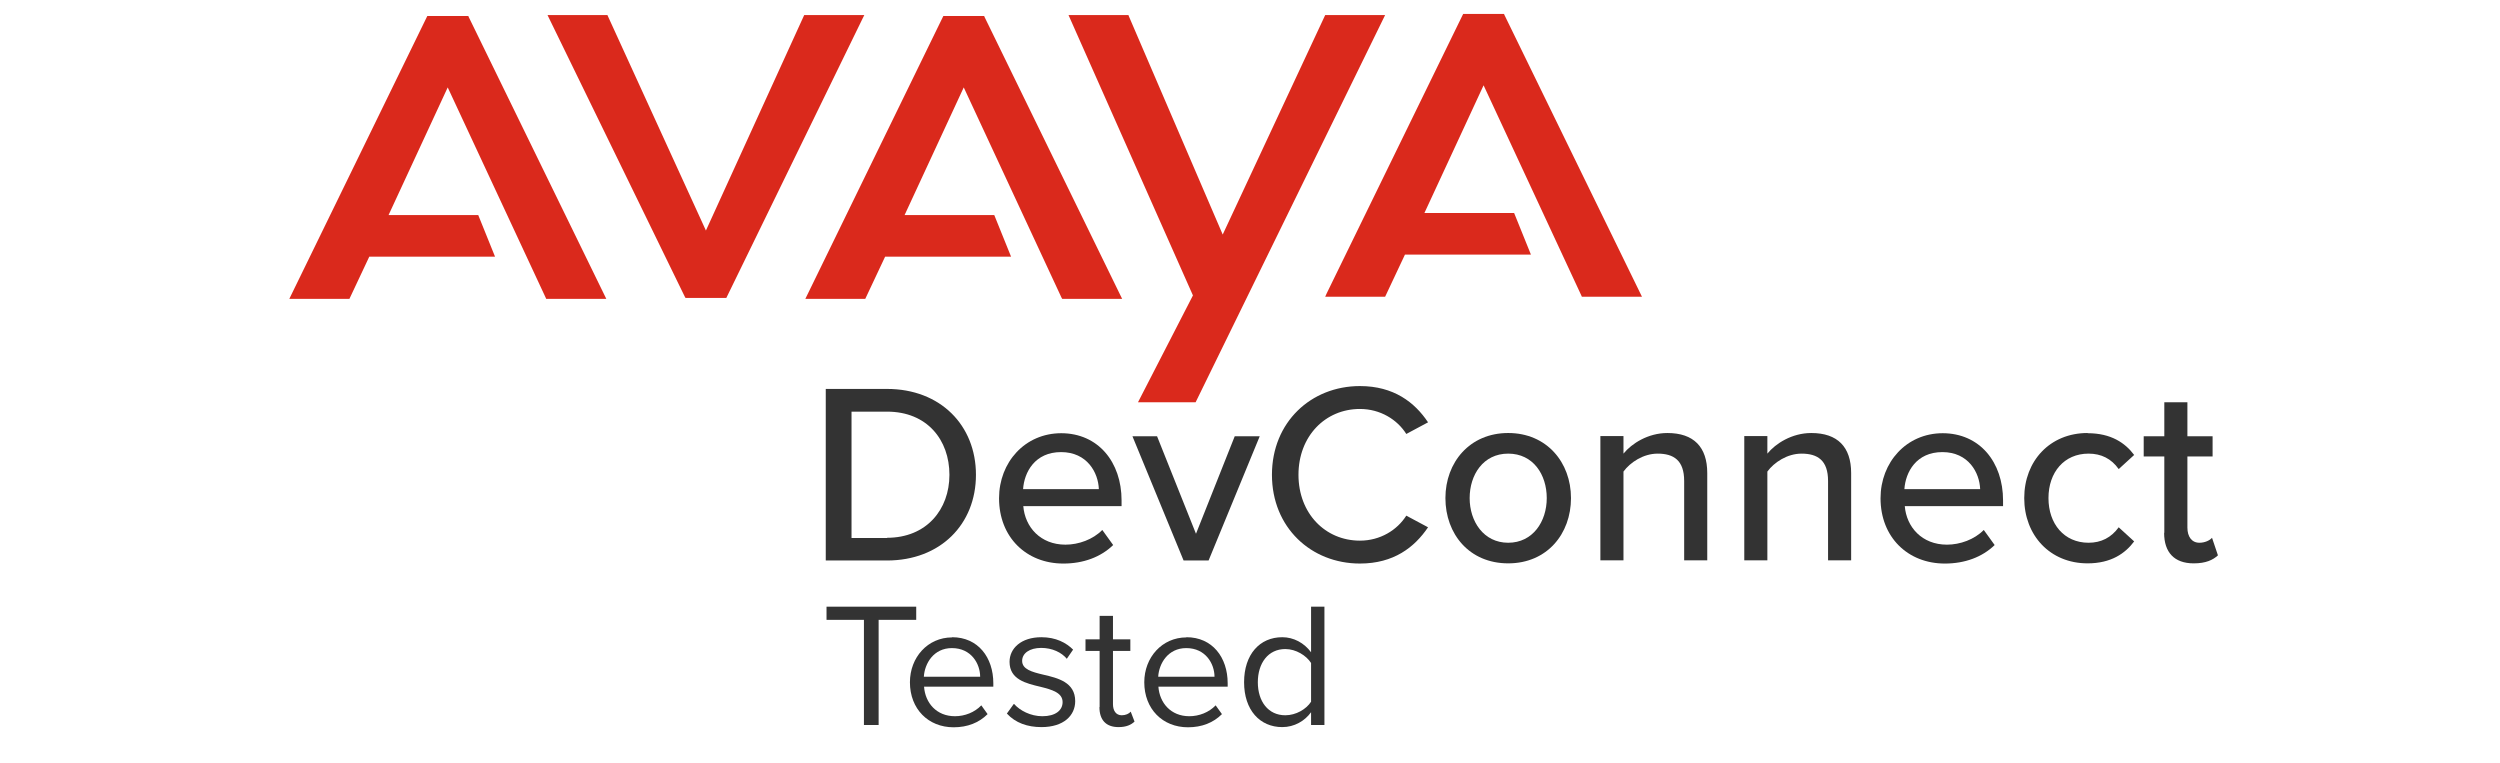
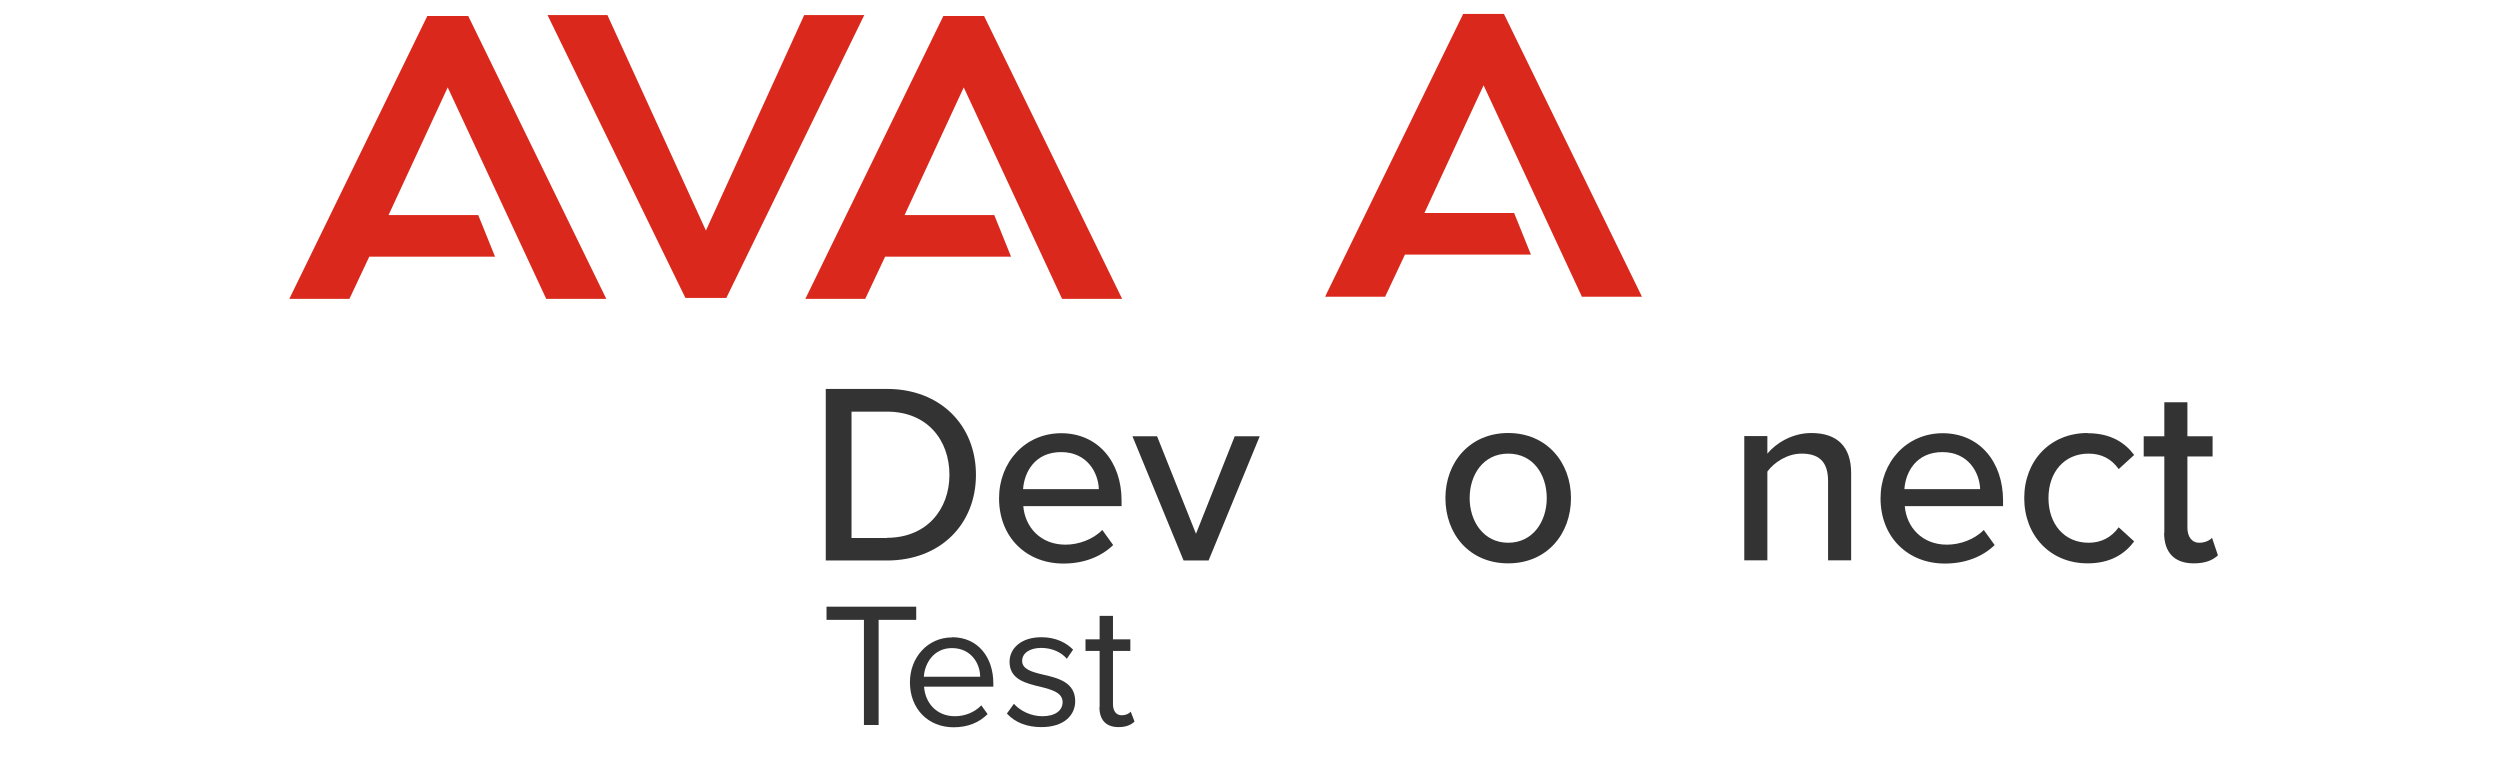
<svg xmlns="http://www.w3.org/2000/svg" id="art" viewBox="0 0 131 40">
  <defs>
    <style>
      .cls-1 {
        fill: #da291c;
      }

      .cls-2 {
        fill: #333;
      }
    </style>
  </defs>
  <g>
    <polygon class="cls-1" points="78.84 .8 78.81 .73 76.67 .73 69.52 15.37 69.44 15.55 72.58 15.55 73.62 13.34 80.22 13.34 79.34 11.16 74.64 11.16 77.74 4.47 82.86 15.48 82.89 15.55 86.04 15.55 78.84 .8" />
    <polygon class="cls-1" points="24.54 .84 22.39 .84 15.16 15.66 18.31 15.66 19.35 13.45 25.94 13.45 25.06 11.27 20.36 11.27 23.46 4.58 28.59 15.59 28.62 15.66 31.77 15.66 24.57 .91 24.54 .84" />
    <polygon class="cls-1" points="51.57 .84 49.43 .84 42.2 15.66 45.34 15.66 46.38 13.45 52.98 13.45 52.1 11.27 47.4 11.27 50.5 4.58 55.62 15.59 55.66 15.66 58.8 15.66 51.6 .91 51.57 .84" />
    <polygon class="cls-1" points="45.29 .79 42.14 .79 36.99 12.08 31.86 .86 31.83 .79 28.69 .79 35.88 15.54 35.92 15.61 38.06 15.61 45.2 .97 45.29 .79" />
-     <polygon class="cls-1" points="69.44 .79 64.07 12.29 59.16 .87 59.13 .79 55.99 .79 62.51 15.48 59.63 21.08 62.65 21.08 72.58 .79 69.44 .79" />
  </g>
  <g>
    <path class="cls-2" d="M43.27,20.38h3.21c2.8,0,4.66,1.91,4.66,4.5s-1.86,4.49-4.66,4.49h-3.21v-8.99ZM46.48,28.18c2.07,0,3.27-1.48,3.27-3.3s-1.16-3.31-3.27-3.31h-1.86v6.62h1.86Z" />
    <path class="cls-2" d="M55.6,22.7c1.95,0,3.17,1.52,3.17,3.52v.3h-5.15c.09,1.1.9,2.02,2.21,2.02.69,0,1.44-.27,1.93-.77l.57.79c-.65.63-1.56.97-2.61.97-1.94,0-3.37-1.38-3.37-3.42,0-1.89,1.36-3.41,3.26-3.41ZM53.61,25.63h3.97c-.03-.86-.61-1.94-1.98-1.94s-1.93,1.05-1.99,1.94Z" />
    <path class="cls-2" d="M59.34,22.86h1.29l2.04,5.11,2.03-5.11h1.31l-2.68,6.51h-1.31l-2.68-6.51Z" />
-     <path class="cls-2" d="M66.65,24.88c0-2.76,2.05-4.65,4.61-4.65,1.77,0,2.87.85,3.57,1.9l-1.14.61c-.47-.75-1.36-1.31-2.43-1.31-1.82,0-3.22,1.43-3.22,3.45s1.4,3.45,3.22,3.45c1.06,0,1.95-.55,2.43-1.31l1.14.61c-.71,1.05-1.8,1.9-3.57,1.9-2.56,0-4.61-1.89-4.61-4.65Z" />
    <path class="cls-2" d="M75.74,26.1c0-1.87,1.27-3.41,3.29-3.41s3.29,1.54,3.29,3.41-1.25,3.42-3.29,3.42-3.29-1.54-3.29-3.42ZM81.05,26.1c0-1.23-.71-2.33-2.02-2.33s-2.02,1.11-2.02,2.33.73,2.34,2.02,2.34,2.02-1.11,2.02-2.34Z" />
-     <path class="cls-2" d="M88.25,25.2c0-1.08-.55-1.43-1.39-1.43-.75,0-1.44.46-1.79.94v4.65h-1.21v-6.51h1.21v.92c.43-.53,1.29-1.08,2.3-1.08,1.38,0,2.09.73,2.09,2.1v4.57h-1.21v-4.16Z" />
    <path class="cls-2" d="M95.79,25.2c0-1.08-.55-1.43-1.39-1.43-.75,0-1.44.46-1.79.94v4.65h-1.21v-6.51h1.21v.92c.43-.53,1.29-1.08,2.3-1.08,1.38,0,2.09.73,2.09,2.1v4.57h-1.21v-4.16Z" />
    <path class="cls-2" d="M101.79,22.7c1.95,0,3.17,1.52,3.17,3.52v.3h-5.15c.09,1.1.9,2.02,2.21,2.02.69,0,1.44-.27,1.93-.77l.57.79c-.65.63-1.56.97-2.61.97-1.94,0-3.37-1.38-3.37-3.42,0-1.89,1.36-3.41,3.26-3.41ZM99.79,25.63h3.97c-.03-.86-.61-1.94-1.98-1.94s-1.93,1.05-1.99,1.94Z" />
    <path class="cls-2" d="M109.39,22.7c1.23,0,1.97.51,2.44,1.14l-.81.74c-.39-.55-.92-.81-1.58-.81-1.28,0-2.1.98-2.1,2.33s.82,2.34,2.1,2.34c.66,0,1.19-.27,1.58-.81l.81.74c-.47.63-1.21,1.15-2.44,1.15-1.97,0-3.32-1.47-3.32-3.42s1.35-3.41,3.32-3.41Z" />
    <path class="cls-2" d="M113.41,27.92v-4h-1.08v-1.06h1.08v-1.78h1.21v1.78h1.32v1.06h-1.32v3.73c0,.46.22.79.63.79.28,0,.54-.12.66-.26l.31.92c-.26.24-.63.42-1.27.42-1.02,0-1.55-.58-1.55-1.6Z" />
  </g>
  <g>
    <path class="cls-2" d="M45.27,32.48h-1.96v-.69h4.7v.69h-1.97v5.51h-.77v-5.51Z" />
    <path class="cls-2" d="M49.89,33.39c1.36,0,2.16,1.06,2.16,2.41v.18h-3.63c.06.85.65,1.55,1.62,1.55.51,0,1.03-.2,1.38-.57l.33.46c-.45.45-1.05.69-1.78.69-1.33,0-2.29-.96-2.29-2.36,0-1.3.93-2.35,2.21-2.35ZM48.41,35.46h2.95c0-.67-.46-1.5-1.48-1.5-.96,0-1.43.81-1.47,1.5Z" />
    <path class="cls-2" d="M53.14,36.89c.3.34.86.64,1.48.64.69,0,1.06-.31,1.06-.74,0-.49-.55-.65-1.15-.8-.76-.18-1.63-.38-1.63-1.31,0-.7.6-1.29,1.67-1.29.76,0,1.3.29,1.66.65l-.33.48c-.27-.33-.76-.57-1.34-.57-.61,0-1,.28-1,.68,0,.44.51.58,1.1.72.78.18,1.68.4,1.68,1.39,0,.75-.6,1.36-1.77,1.36-.73,0-1.36-.22-1.81-.71l.36-.5Z" />
    <path class="cls-2" d="M57.62,37.05v-2.94h-.74v-.61h.74v-1.23h.7v1.23h.91v.61h-.91v2.79c0,.33.15.58.46.58.2,0,.38-.08.47-.19l.2.52c-.18.17-.43.29-.84.29-.66,0-1-.38-1-1.05Z" />
-     <path class="cls-2" d="M62.17,33.39c1.36,0,2.16,1.06,2.16,2.41v.18h-3.63c.06.85.65,1.55,1.62,1.55.51,0,1.03-.2,1.38-.57l.33.46c-.45.45-1.05.69-1.78.69-1.33,0-2.29-.96-2.29-2.36,0-1.3.93-2.35,2.21-2.35ZM60.69,35.46h2.95c0-.67-.46-1.5-1.48-1.5-.96,0-1.43.81-1.47,1.5Z" />
-     <path class="cls-2" d="M68.7,37.32c-.33.46-.88.78-1.51.78-1.17,0-2-.89-2-2.35s.82-2.36,2-2.36c.6,0,1.15.3,1.51.79v-2.39h.7v6.2h-.7v-.67ZM68.7,34.74c-.25-.39-.79-.73-1.35-.73-.9,0-1.44.74-1.44,1.74s.54,1.73,1.44,1.73c.56,0,1.1-.32,1.35-.71v-2.03Z" />
  </g>
</svg>